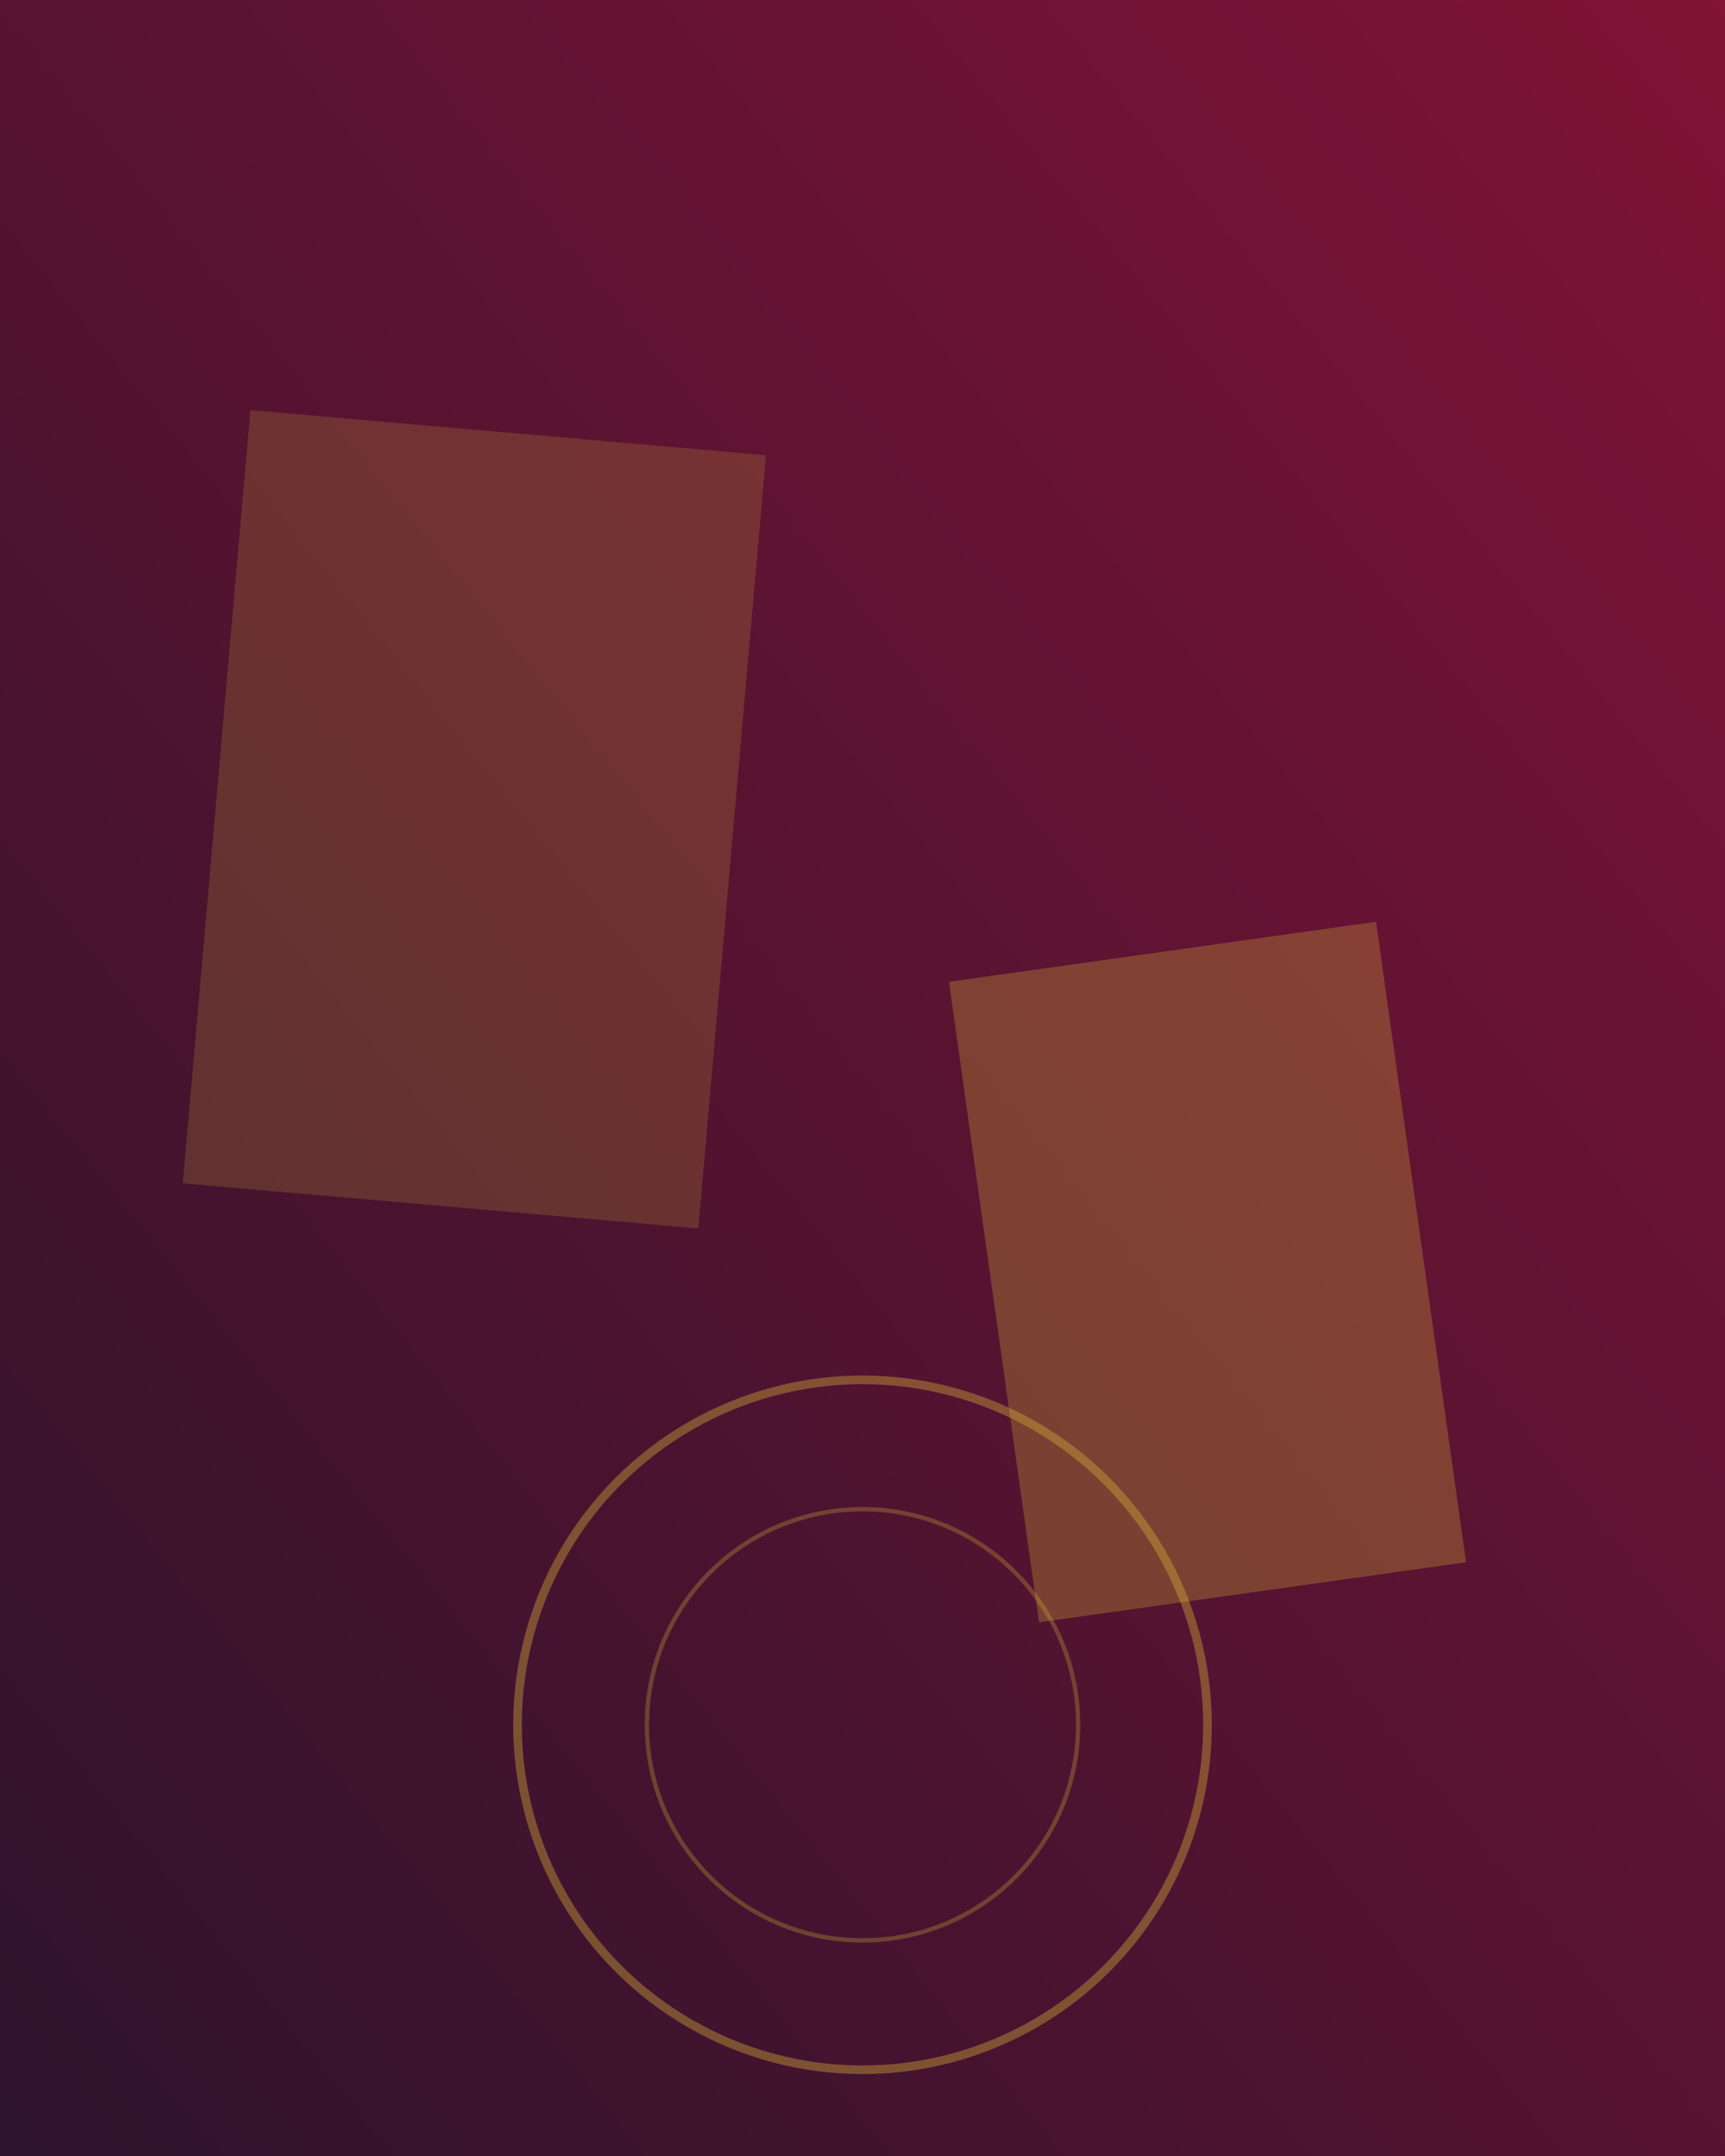
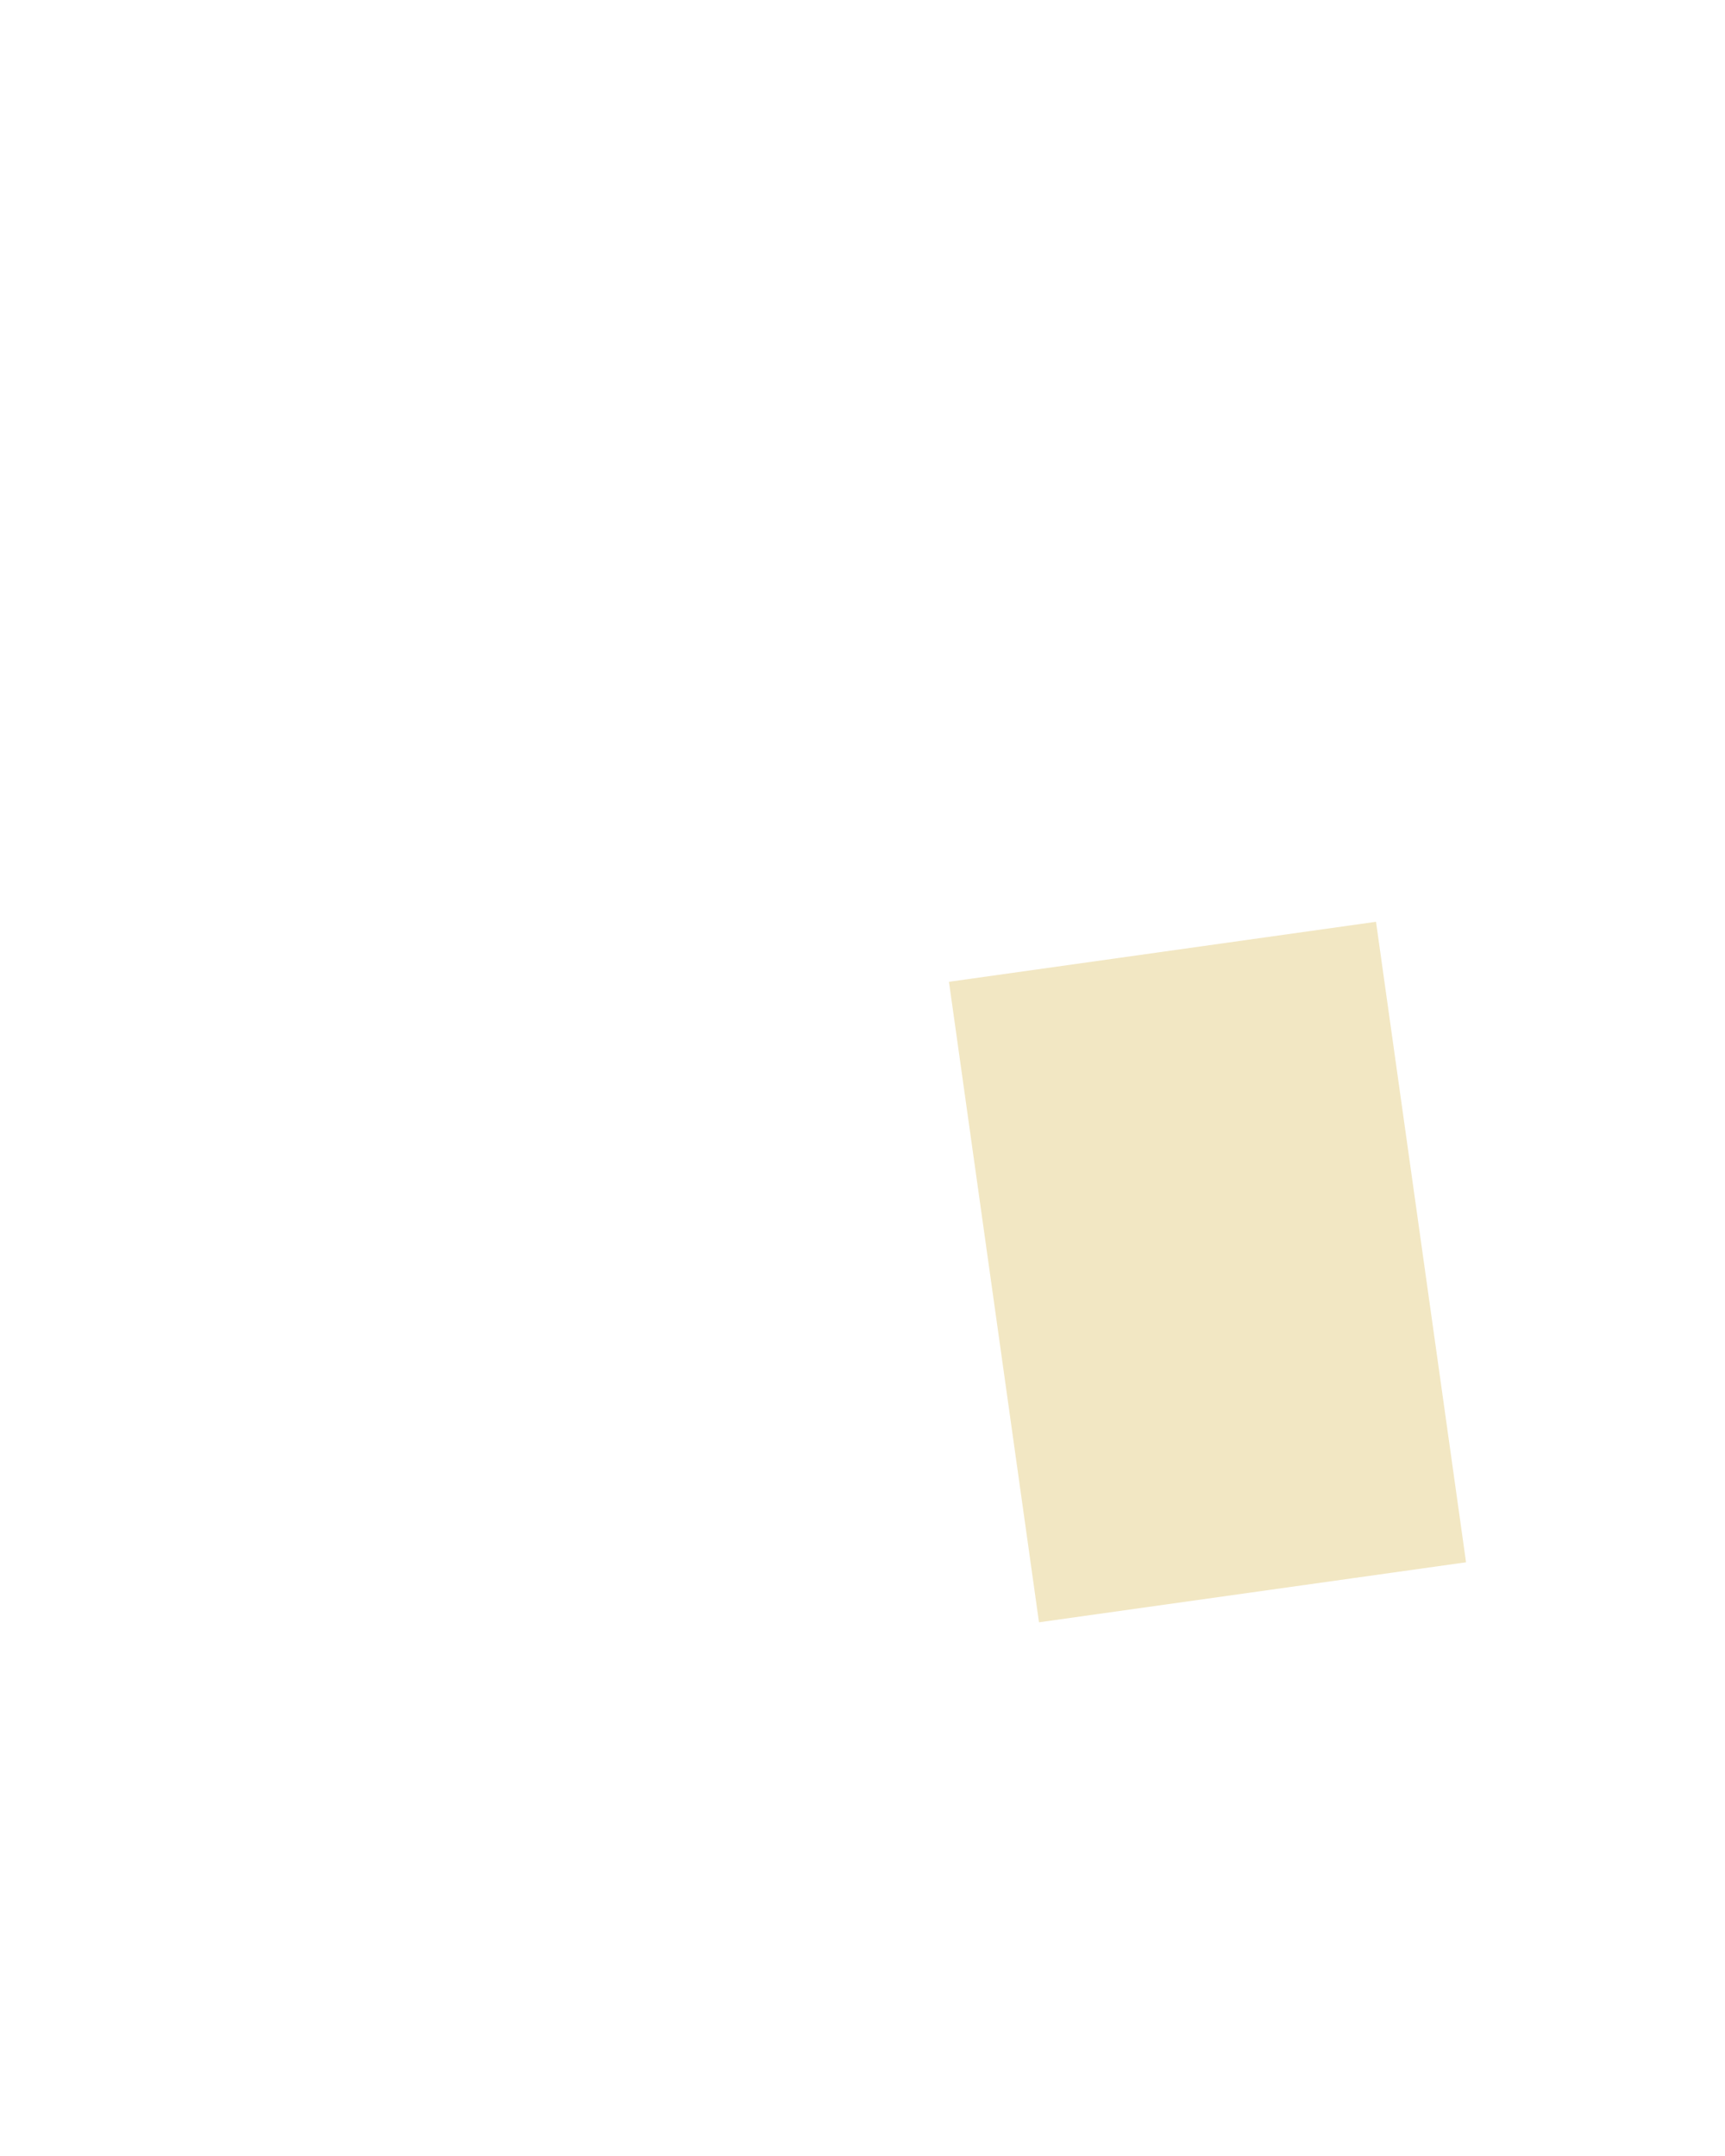
<svg xmlns="http://www.w3.org/2000/svg" viewBox="0 0 400 500">
  <defs>
    <linearGradient id="grad2" x1="0%" y1="100%" x2="100%" y2="0%">
      <stop offset="0%" style="stop-color:#2d132c;stop-opacity:1" />
      <stop offset="100%" style="stop-color:#801336;stop-opacity:1" />
    </linearGradient>
  </defs>
-   <rect width="400" height="500" fill="url(#grad2)" />
-   <rect x="50" y="100" width="120" height="180" fill="#d4af37" opacity="0.2" transform="rotate(5 110 190)" />
  <rect x="230" y="220" width="100" height="150" fill="#d4af37" opacity="0.3" transform="rotate(-8 280 295)" />
-   <circle cx="200" cy="400" r="80" fill="none" stroke="#d4af37" stroke-width="2" opacity="0.4" />
-   <circle cx="200" cy="400" r="50" fill="none" stroke="#d4af37" stroke-width="1" opacity="0.3" />
</svg>